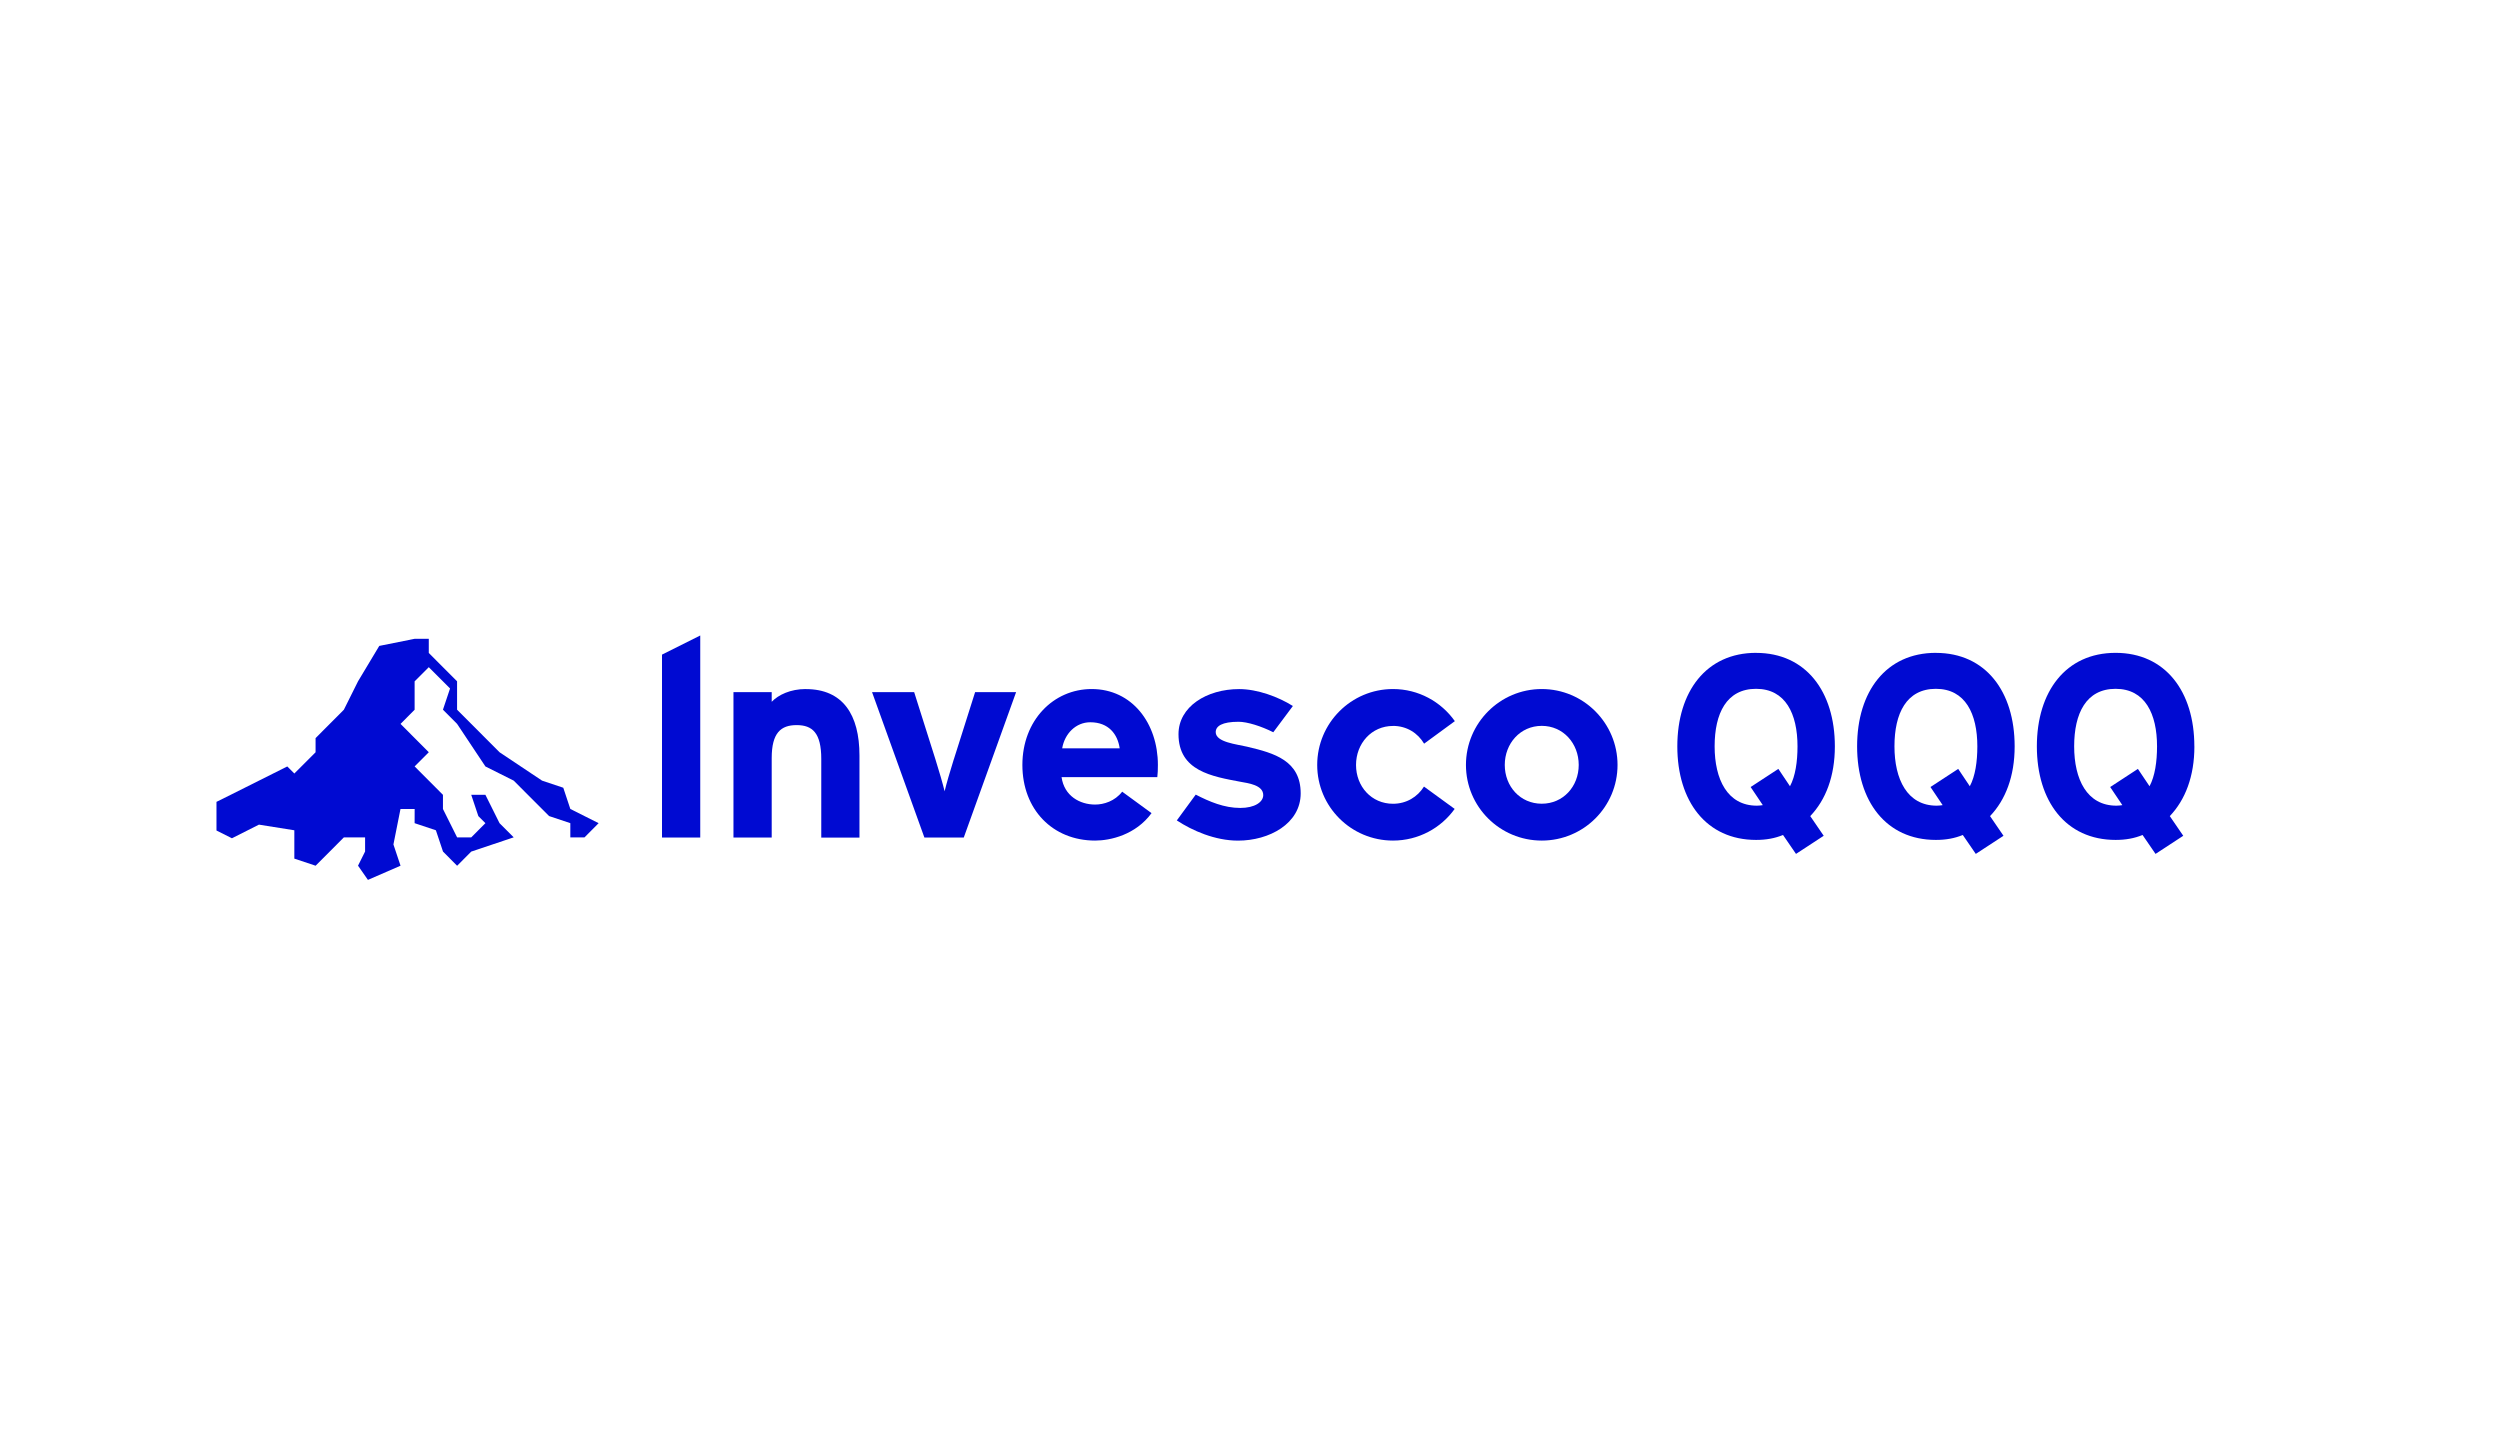
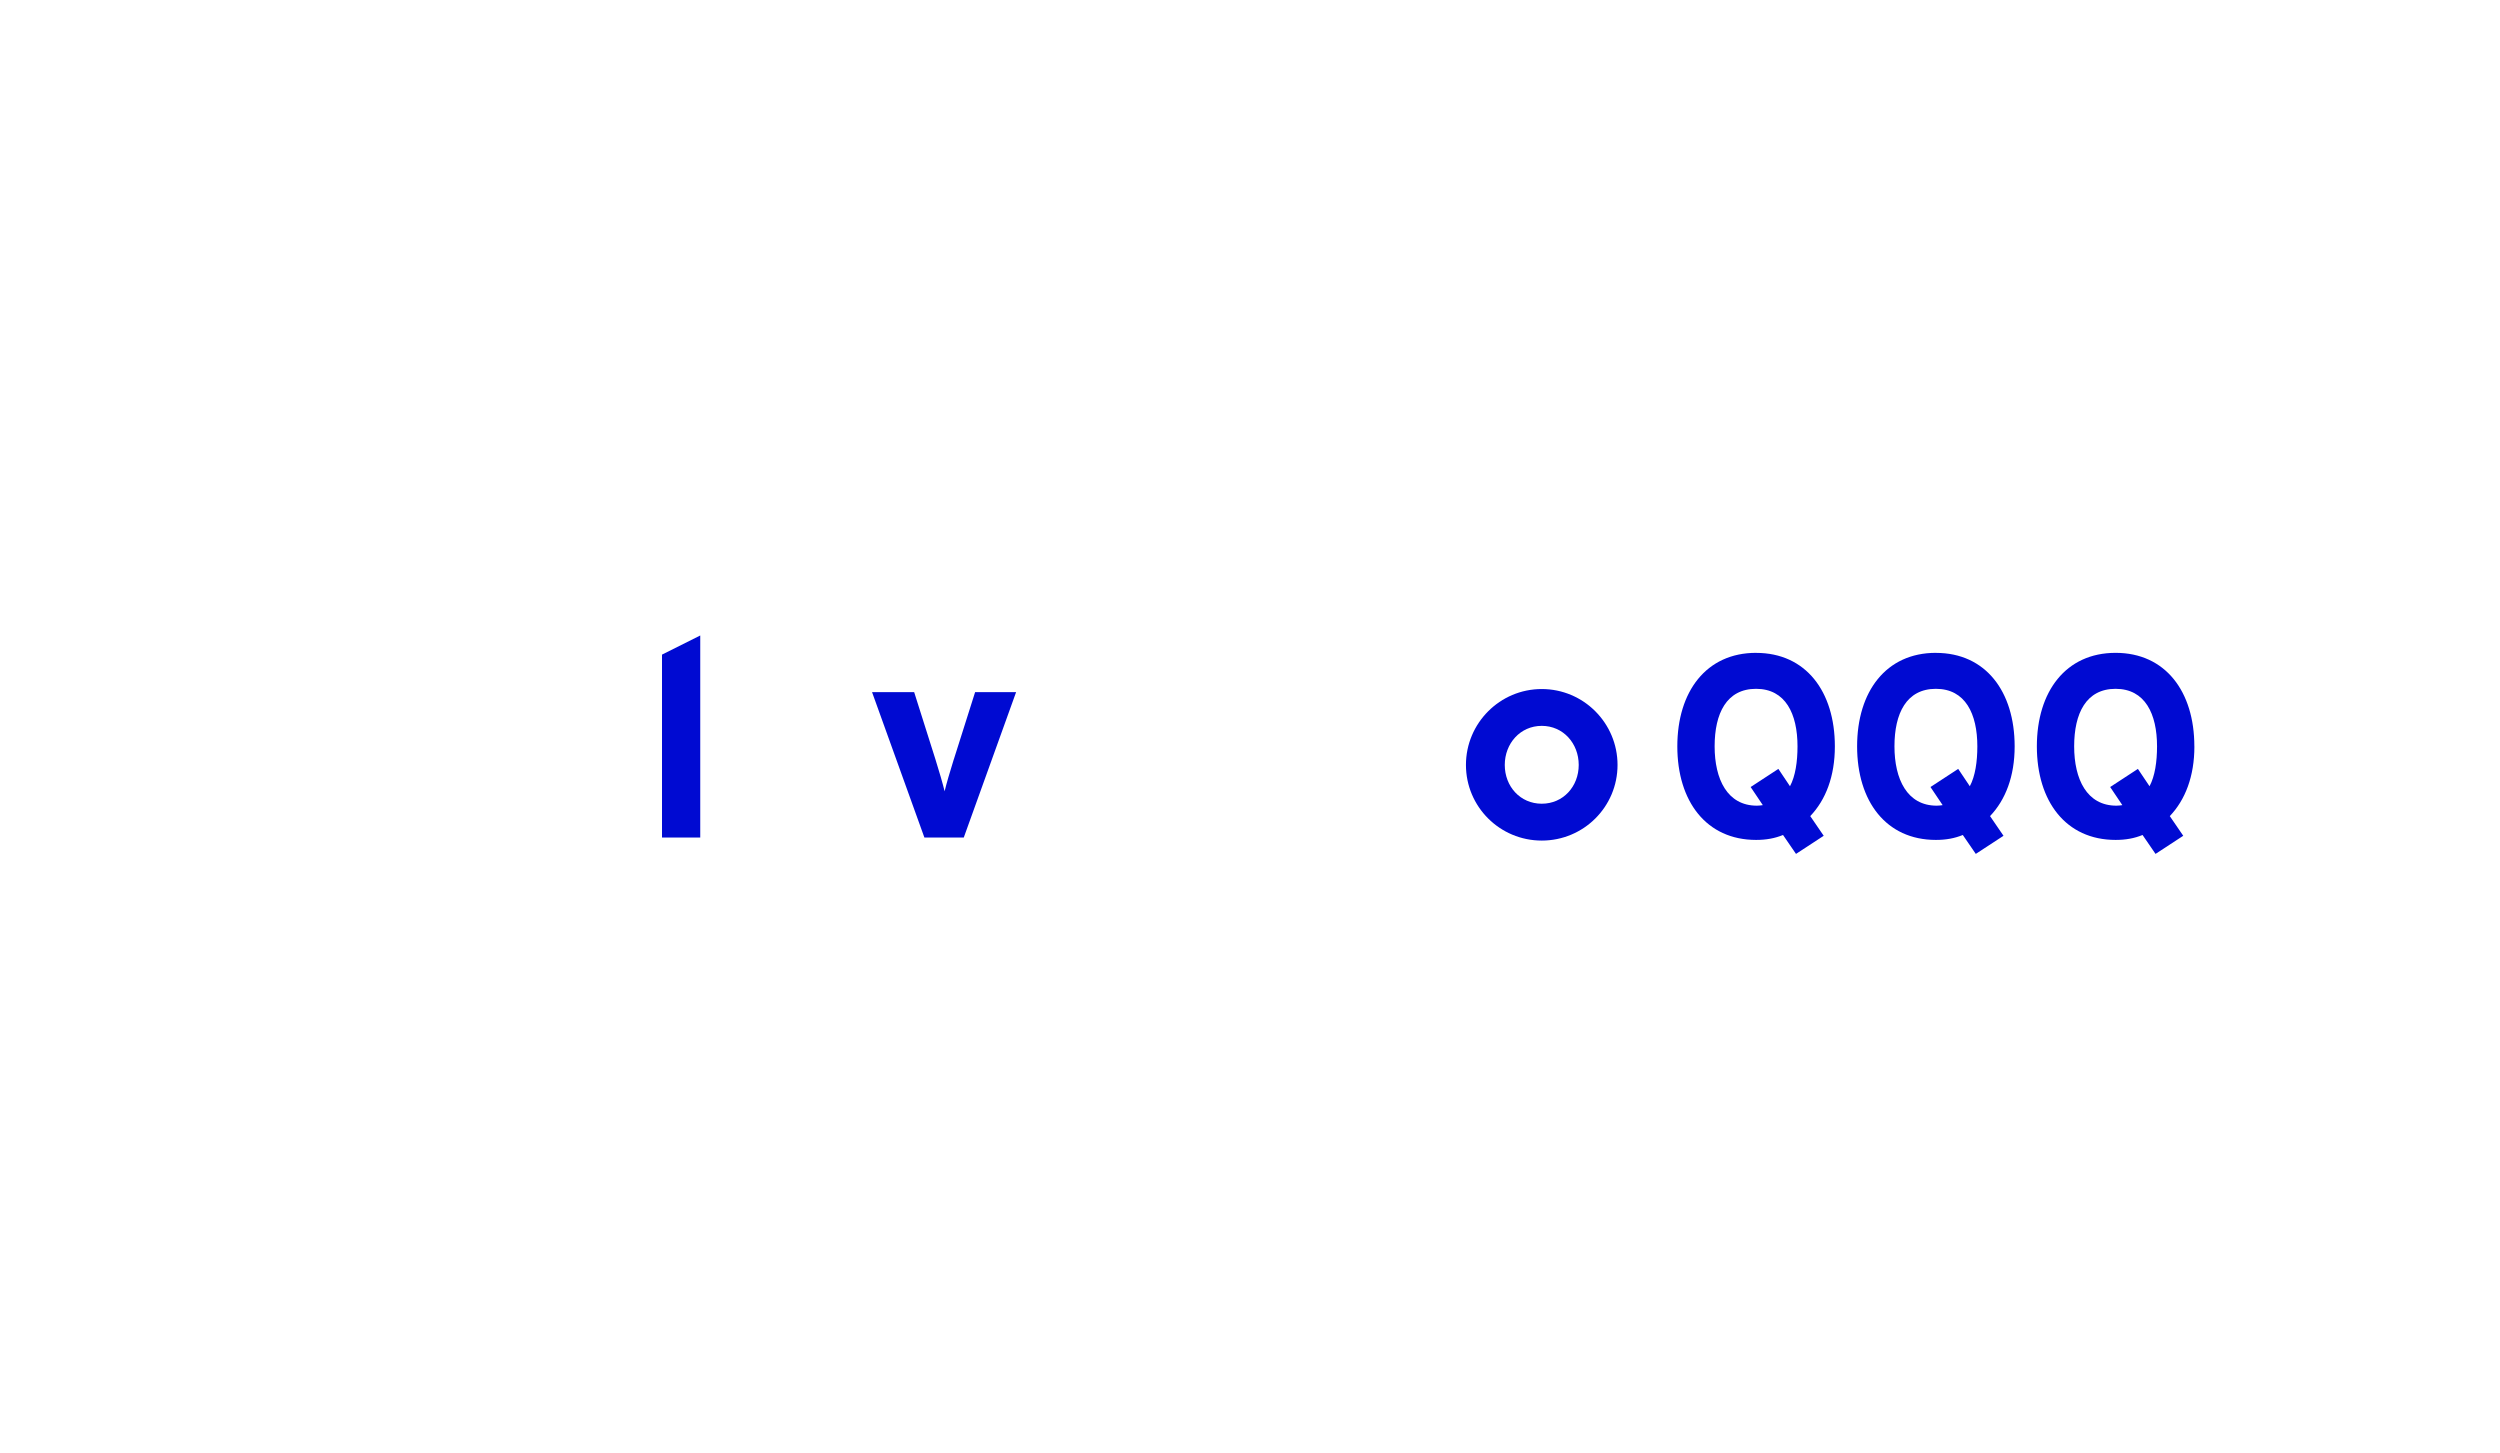
<svg xmlns="http://www.w3.org/2000/svg" width="358" height="208" viewBox="0 0 358 208" fill="none">
  <g clip-path="url(#clip0_256_134)">
    <path d="M136.579 108.751C136.07 110.373 135.51 112.281 135.269 113.312C135.033 112.319 134.461 110.341 133.958 108.751L130.906 99.109H124.876L132.375 119.939H138.01L145.508 99.109H139.638L136.585 108.751H136.579Z" fill="#000AD2" />
-     <path d="M115.38 98.67C113.199 98.67 111.456 99.504 110.508 100.496V99.109H105.032V119.939H110.508V108.554C110.508 104.942 111.819 103.835 114.077 103.835C116.334 103.835 117.606 104.948 117.606 108.675V119.945H123.076V108.198C123.076 102.328 120.697 98.677 115.38 98.677V98.67Z" fill="#000AD2" />
    <path d="M94.799 119.939H100.275V91L94.799 93.741V119.939Z" fill="#000AD2" />
-     <path d="M80.66 112.803L77.62 111.785L71.54 107.727L65.453 101.628V97.564L61.402 93.506V91.477H59.373L54.31 92.495L51.27 97.564L49.241 101.634L45.19 105.698V107.727L42.149 110.767L41.138 109.756L33.029 113.82L31 114.825V118.928L33.213 120.041L37.08 118.088L42.149 118.896V120.925V122.954L45.196 123.971L49.241 119.913H52.281V121.936L51.27 123.965L52.688 126L57.356 123.971L56.339 120.925L57.35 115.849H59.379L59.373 117.878L62.419 118.896L63.437 121.942L65.459 123.978L67.482 121.949L73.562 119.907L71.533 117.878L69.511 113.82H67.482L68.499 116.867L69.511 117.878L67.482 119.913H65.459L63.431 115.849V113.82L59.373 109.75L61.402 107.721L57.356 103.663L59.373 101.634V97.57L61.402 95.541L64.448 98.588L63.431 101.628L65.453 103.657L69.511 109.756L73.562 111.785L78.631 116.86L81.671 117.878V119.913H83.7L85.723 117.878L81.671 115.843L80.66 112.803Z" fill="#000AD2" />
-     <path d="M156.327 98.67C150.851 98.67 146.405 103.154 146.405 109.54C146.405 115.926 150.743 120.371 156.823 120.371C159.03 120.371 162.636 119.538 164.901 116.441L160.697 113.369C159.641 114.736 158.051 115.213 156.823 115.213C154.654 115.213 152.397 113.998 152.015 111.283H165.727C165.791 110.628 165.81 110.335 165.81 109.54C165.81 103.593 162.134 98.67 156.327 98.67ZM152.104 107.161C152.46 105.056 154.063 103.428 156.13 103.428C158.763 103.428 160.054 105.151 160.34 107.161H152.104Z" fill="#000AD2" />
    <path d="M251.469 93.487C244.345 93.487 240.192 99.014 240.192 106.881C240.192 114.749 244.345 120.276 251.469 120.276C252.919 120.276 254.14 120.053 255.329 119.57L257.187 122.279L261.155 119.684L259.228 116.867C261.454 114.533 262.752 111.155 262.752 106.888C262.752 99.02 258.599 93.493 251.475 93.493L251.469 93.487ZM256.328 112.593L254.662 110.106L250.693 112.701L252.436 115.296C252.175 115.334 251.876 115.372 251.583 115.372C247.354 115.372 245.535 111.588 245.535 106.875C245.535 102.162 247.239 98.639 251.469 98.639C255.698 98.639 257.403 102.238 257.403 106.875C257.403 109.063 257.104 111.143 256.328 112.586V112.593Z" fill="#000AD2" />
    <path d="M220.781 98.67C214.79 98.67 209.924 103.549 209.924 109.54C209.924 115.531 214.783 120.371 220.781 120.371C226.779 120.371 231.631 115.531 231.631 109.54C231.631 103.549 226.772 98.67 220.781 98.67ZM220.781 115.092C217.696 115.092 215.483 112.618 215.483 109.54C215.483 106.462 217.703 103.943 220.781 103.943C223.859 103.943 226.073 106.462 226.073 109.54C226.073 112.618 223.853 115.092 220.781 115.092Z" fill="#000AD2" />
-     <path d="M178.645 106.939C177.087 106.57 174.091 106.296 174.091 104.84C174.091 103.981 174.988 103.358 177.367 103.358C178.613 103.358 180.617 103.994 182.334 104.859L185.139 101.1C183.078 99.796 180.063 98.677 177.449 98.677C172.806 98.677 168.761 101.189 168.761 105.132C168.761 110.411 173.563 111.187 177.672 111.957C178.683 112.148 180.896 112.396 180.896 113.858C180.896 114.863 179.669 115.697 177.608 115.697C175.299 115.697 173.201 114.806 171.229 113.789L168.52 117.484C170.746 118.953 173.996 120.378 177.29 120.378C181.742 120.378 186.258 117.954 186.258 113.61C186.258 108.917 182.461 107.842 178.651 106.945L178.645 106.939Z" fill="#000AD2" />
    <path d="M277.215 93.487C270.091 93.487 265.938 99.014 265.938 106.881C265.938 114.749 270.091 120.276 277.215 120.276C278.665 120.276 279.886 120.053 281.075 119.57L282.933 122.279L286.901 119.684L284.974 116.867C287.2 114.533 288.498 111.155 288.498 106.888C288.498 99.02 284.345 93.493 277.221 93.493L277.215 93.487ZM282.08 112.593L280.414 110.106L276.445 112.701L278.188 115.296C277.927 115.334 277.628 115.372 277.336 115.372C273.106 115.372 271.287 111.588 271.287 106.875C271.287 102.162 272.992 98.639 277.221 98.639C281.451 98.639 283.155 102.238 283.155 106.875C283.155 109.063 282.856 111.143 282.08 112.586V112.593Z" fill="#000AD2" />
-     <path d="M199.474 103.949C201.433 103.949 203.023 104.961 203.933 106.493L208.334 103.269C206.369 100.489 203.132 98.67 199.474 98.67C193.483 98.67 188.624 103.549 188.624 109.54C188.624 115.531 193.483 120.371 199.474 120.371C203.112 120.371 206.343 118.584 208.309 115.837L203.914 112.637C202.992 114.119 201.402 115.099 199.474 115.099C196.396 115.099 194.183 112.625 194.183 109.546C194.183 106.468 196.403 103.956 199.474 103.956V103.949Z" fill="#000AD2" />
    <path d="M314.231 106.881C314.231 99.014 310.078 93.487 302.954 93.487C295.831 93.487 291.678 99.014 291.678 106.881C291.678 114.749 295.831 120.276 302.954 120.276C304.405 120.276 305.626 120.053 306.815 119.57L308.672 122.279L312.641 119.684L310.714 116.867C312.94 114.533 314.237 111.155 314.237 106.888L314.231 106.881ZM307.814 112.593L306.147 110.106L302.178 112.701L303.921 115.296C303.66 115.334 303.361 115.372 303.069 115.372C298.839 115.372 297.02 111.588 297.02 106.875C297.02 102.162 298.725 98.639 302.954 98.639C307.184 98.639 308.888 102.238 308.888 106.875C308.888 109.063 308.59 111.143 307.814 112.586V112.593Z" fill="#000AD2" />
  </g>
  <defs>
    <clipPath id="clip0_256_134">
      <rect width="283.231" height="35" fill="white" transform="translate(31 91)" />
    </clipPath>
  </defs>
</svg>